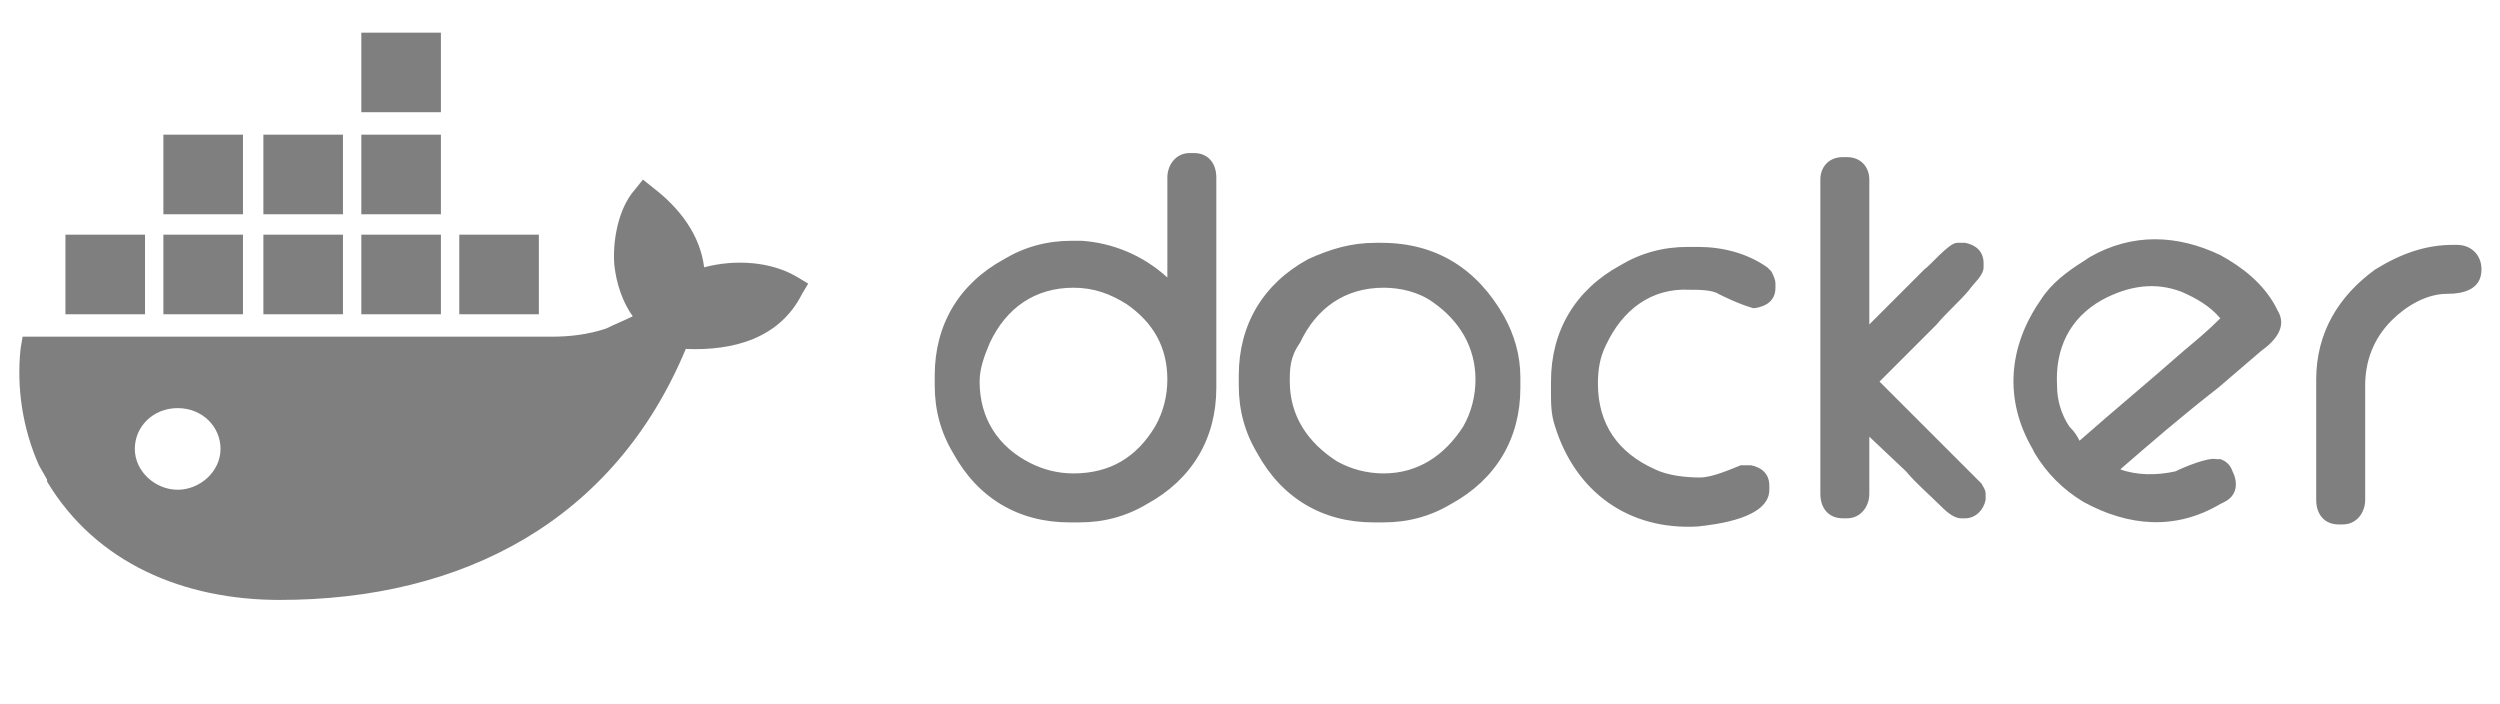
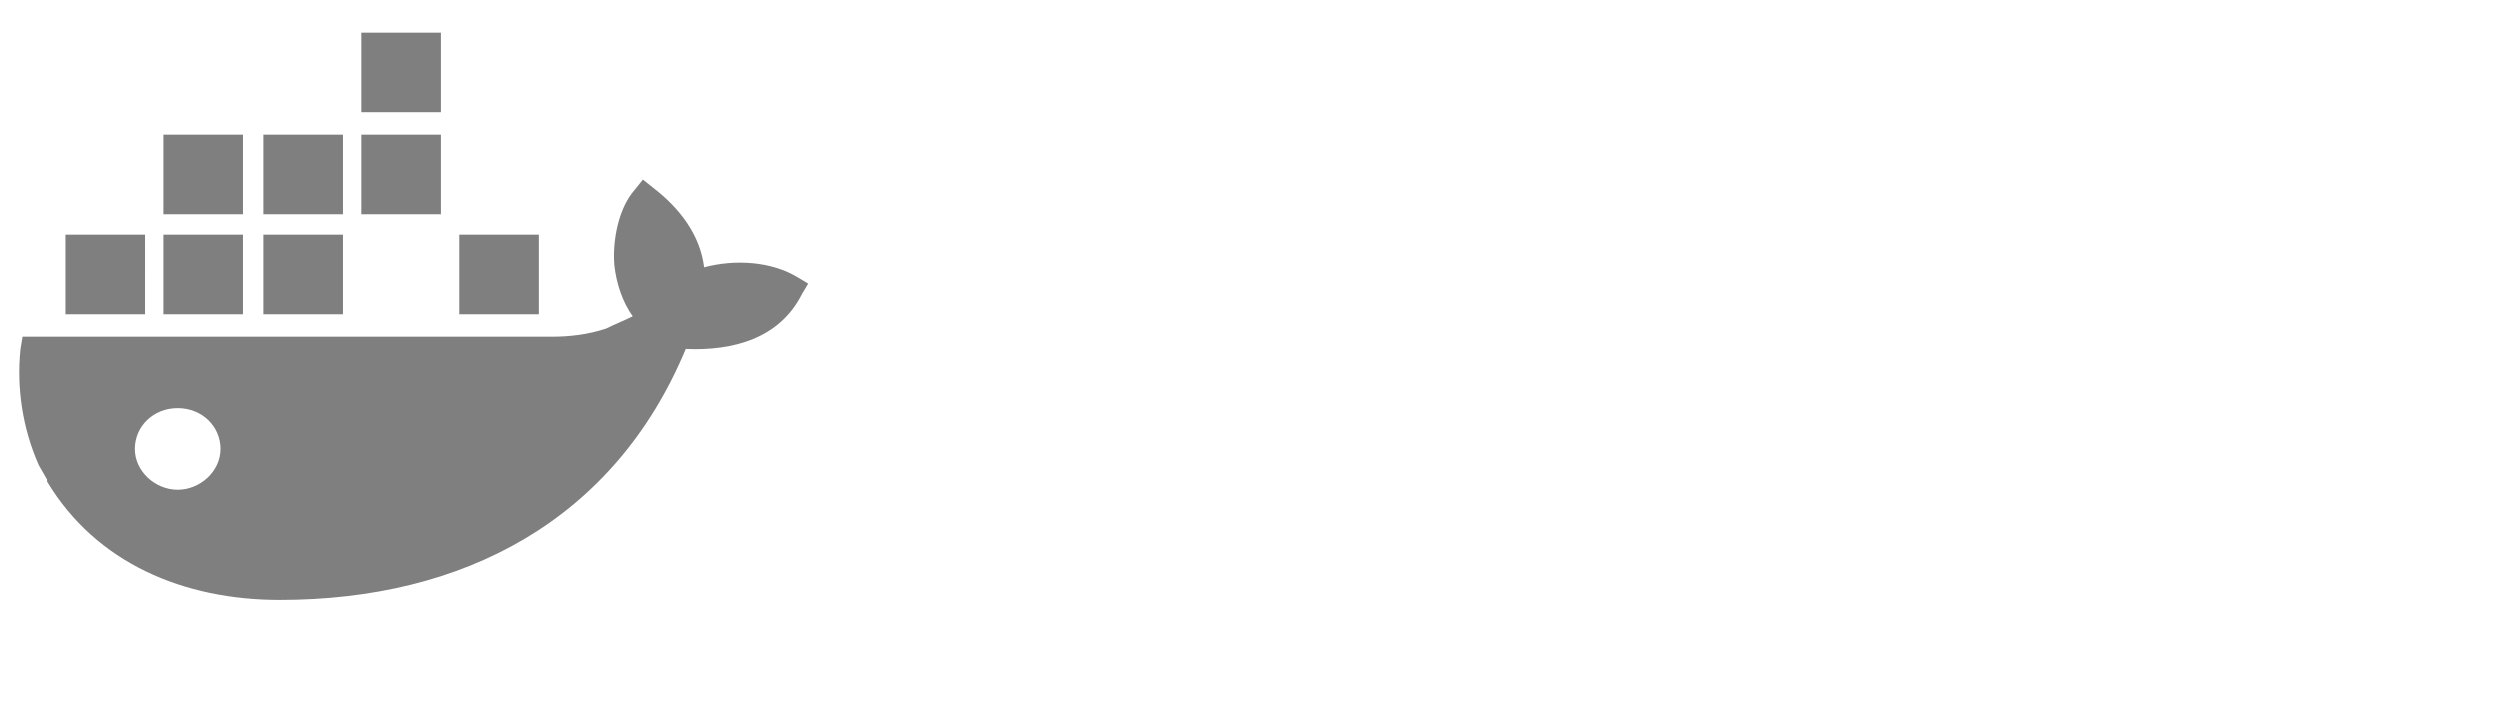
<svg xmlns="http://www.w3.org/2000/svg" version="1.1" id="Layer_1" x="0px" y="0px" width="2500px" height="704px" viewBox="0 0 2500 704" enable-background="new 0 0 2500 704" xml:space="preserve">
  <title>Group 3</title>
-   <path id="SVGID_1_" fill="#7F7F7F" d="M177.675,489.739c-22.446,0-42.852-18.365-42.852-40.812s18.365-40.812,42.852-40.812  s42.852,18.365,42.852,40.812S200.122,489.739,177.675,489.739L177.675,489.739z M704.145,267.316  c-4.081-32.649-24.486-59.177-51.014-79.583l-10.203-8.162l-8.162,10.203c-16.325,18.365-22.447,51.015-20.406,75.501  c2.041,18.365,8.162,36.73,18.365,51.015c-8.162,4.081-18.365,8.162-26.527,12.243c-18.365,6.122-36.73,8.163-55.096,8.163H22.591  l-2.041,12.243c-4.081,38.771,2.041,79.583,18.365,116.313l8.162,14.284v2.041C96.052,563.2,183.797,599.931,279.704,599.931  c183.652,0,334.655-79.583,406.075-250.992c46.934,2.041,93.867-10.203,116.313-55.095l6.122-10.203l-10.203-6.122  C771.484,261.194,734.754,259.154,704.145,267.316L704.145,267.316z M440.91,234.667h-79.583v79.583h79.583V234.667z   M440.91,134.678h-79.583v79.583h79.583V134.678z M440.91,32.649h-79.583v79.583h79.583V32.649z M538.858,234.667h-79.583v79.583  h79.583V234.667z M242.974,234.667h-79.583v79.583h79.583V234.667L242.974,234.667z M342.962,234.667H263.38v79.583h79.582V234.667z   M145.026,234.667H65.443v79.583h79.583V234.667L145.026,234.667z M342.962,134.678H263.38v79.583h79.582V134.678z M242.974,134.678  h-79.583v79.583h79.583V134.678L242.974,134.678z" />
-   <path id="docker_2_" fill="#7F7F7F" d="M2079.496,440.766c34.689-30.609,69.379-59.178,104.069-89.786  c12.243-10.203,24.487-20.406,36.73-32.649c-10.203-12.244-24.487-20.406-38.771-26.528c-26.527-10.203-53.055-6.122-79.582,8.163  c-32.649,18.365-46.934,48.974-44.893,85.705c0,14.284,4.081,28.567,12.243,40.812  C2075.415,432.603,2077.455,436.684,2079.496,440.766 M2120.308,469.333c16.324,6.122,36.73,6.122,55.095,2.041  c8.163-4.081,32.65-14.284,40.813-12.243h4.081c6.122,2.04,10.202,6.121,12.243,12.243c6.122,12.243,4.081,24.487-8.162,30.608  l-4.081,2.041c-44.894,26.527-91.826,22.446-136.719-2.041c-20.406-12.243-36.73-28.568-48.975-48.974l-2.04-4.081  c-28.568-48.974-24.487-102.029,8.162-148.962c10.203-16.325,26.527-28.568,42.853-38.771l6.121-4.081  c42.853-24.487,87.745-22.447,130.598-2.041c22.446,12.244,42.853,28.568,55.096,51.015l2.04,4.081  c10.203,16.325-2.04,30.609-16.324,40.812l-42.853,36.73C2181.524,416.278,2150.916,442.806,2120.308,469.333L2120.308,469.333z   M2452.922,244.87h4.081c14.284,0,24.487,10.203,24.487,24.487c0,20.406-18.365,24.487-34.69,24.487  c-20.405,0-40.812,12.244-55.096,26.528c-18.365,18.365-26.527,40.812-26.527,65.299v114.272c0,12.243-8.162,24.486-22.446,24.486  h-4.081c-14.284,0-22.446-10.202-22.446-24.486V379.548c0-46.933,22.446-83.664,59.177-110.191  C2401.907,253.032,2426.395,244.87,2452.922,244.87L2452.922,244.87z M1869.316,324.452l55.095-55.096  c6.122-4.081,24.487-26.527,32.649-26.527h8.162c10.203,2.041,18.365,8.162,18.365,20.406v4.081  c0,8.162-10.202,16.325-14.283,22.446c-10.203,12.244-22.446,22.446-32.649,34.69l-57.137,57.136l73.461,73.461l20.406,20.406  l8.162,8.162c2.04,4.081,4.081,6.122,4.081,10.203v6.122c-2.041,10.202-10.203,18.365-20.406,18.365h-4.08  c-8.163,0-16.325-8.163-22.447-14.284c-10.202-10.203-22.446-20.406-32.648-32.649l-36.73-34.69v57.137  c0,12.243-8.163,24.487-22.447,24.487h-4.08c-14.284,0-22.447-10.203-22.447-24.487v-314.25c0-12.243,8.163-22.446,22.447-22.446  h4.08c14.284,0,22.447,10.203,22.447,22.446V324.452z M1718.313,293.843c-6.121-4.081-20.405-4.081-28.567-4.081  c-38.771-2.041-67.34,20.406-83.664,55.096c-6.122,12.244-8.162,24.487-8.162,38.771c0,40.812,20.405,69.38,57.136,85.704  c12.244,6.122,30.609,8.163,44.893,8.163c12.244,0,30.609-8.163,40.813-12.244h10.202c10.203,2.041,18.365,8.162,18.365,20.406  v4.081c0,28.568-53.055,34.689-71.42,36.73c-69.38,4.081-122.435-34.69-142.841-99.988c-4.081-12.244-4.081-22.446-4.081-34.69  v-10.203c0-51.014,24.487-91.826,69.38-116.313c20.406-12.244,42.853-18.365,67.339-18.365h10.203  c24.487,0,48.974,6.122,69.38,20.406l2.041,2.041l2.04,2.041c2.041,4.082,4.081,8.163,4.081,12.244v4.081  c0,12.244-8.162,18.365-20.405,20.406h-2.041C1738.719,304.046,1722.395,295.884,1718.313,293.843L1718.313,293.843z   M1289.791,381.588c0,34.69,18.365,61.218,46.934,79.583c14.284,8.162,30.608,12.243,46.934,12.243  c34.689,0,61.217-18.365,79.582-46.933c8.163-14.284,12.244-30.608,12.244-46.934c0-32.649-16.325-59.177-42.853-77.542  c-14.284-10.203-32.649-14.284-48.974-14.284c-38.771,0-67.34,20.406-83.664,55.096  C1289.791,357.102,1289.791,369.346,1289.791,381.588L1289.791,381.588z M1375.496,242.829h6.121  c55.096,0,95.907,26.527,122.435,73.461c10.203,18.365,16.325,38.771,16.325,61.218v10.202c0,51.015-24.487,91.826-69.38,116.313  c-20.405,12.243-42.853,18.365-67.339,18.365h-10.203c-51.015,0-91.826-24.487-116.313-69.38  c-12.243-20.406-18.365-42.853-18.365-67.339v-10.203c0-51.015,24.487-91.826,69.38-116.313  C1330.603,248.951,1351.009,242.829,1375.496,242.829L1375.496,242.829z M979.623,381.588c0,36.731,18.365,65.299,51.015,81.624  c12.243,6.121,26.527,10.202,42.853,10.202c36.73,0,63.258-16.324,81.623-46.933c8.162-14.284,12.243-30.608,12.243-46.934  c0-32.649-14.284-57.136-40.812-75.501c-16.324-10.203-32.649-16.325-53.055-16.325c-38.771,0-67.34,20.406-83.664,55.096  C983.704,357.102,979.623,369.346,979.623,381.588L979.623,381.588z M1167.356,277.519V177.53c0-12.243,8.162-24.487,22.446-24.487  h4.081c14.284,0,22.446,10.203,22.446,24.487v210.18c0,51.015-24.486,91.826-69.379,116.313  c-20.406,12.243-42.853,18.365-67.34,18.365h-10.203c-51.014,0-91.825-24.487-116.313-69.38  c-12.243-20.406-18.365-42.853-18.365-67.339v-10.203c0-51.015,24.487-91.826,69.38-116.313  c20.405-12.244,42.852-18.365,67.339-18.365h10.203C1112.261,242.829,1142.869,255.072,1167.356,277.519L1167.356,277.519z" />
+   <path id="SVGID_1_" fill="#7F7F7F" d="M177.675,489.739c-22.446,0-42.852-18.365-42.852-40.812s18.365-40.812,42.852-40.812  s42.852,18.365,42.852,40.812S200.122,489.739,177.675,489.739L177.675,489.739z M704.145,267.316  c-4.081-32.649-24.486-59.177-51.014-79.583l-10.203-8.162l-8.162,10.203c-16.325,18.365-22.447,51.015-20.406,75.501  c2.041,18.365,8.162,36.73,18.365,51.015c-8.162,4.081-18.365,8.162-26.527,12.243c-18.365,6.122-36.73,8.163-55.096,8.163H22.591  l-2.041,12.243c-4.081,38.771,2.041,79.583,18.365,116.313l8.162,14.284v2.041C96.052,563.2,183.797,599.931,279.704,599.931  c183.652,0,334.655-79.583,406.075-250.992c46.934,2.041,93.867-10.203,116.313-55.095l6.122-10.203l-10.203-6.122  C771.484,261.194,734.754,259.154,704.145,267.316L704.145,267.316z M440.91,234.667h-79.583h79.583V234.667z   M440.91,134.678h-79.583v79.583h79.583V134.678z M440.91,32.649h-79.583v79.583h79.583V32.649z M538.858,234.667h-79.583v79.583  h79.583V234.667z M242.974,234.667h-79.583v79.583h79.583V234.667L242.974,234.667z M342.962,234.667H263.38v79.583h79.582V234.667z   M145.026,234.667H65.443v79.583h79.583V234.667L145.026,234.667z M342.962,134.678H263.38v79.583h79.582V134.678z M242.974,134.678  h-79.583v79.583h79.583V134.678L242.974,134.678z" />
</svg>